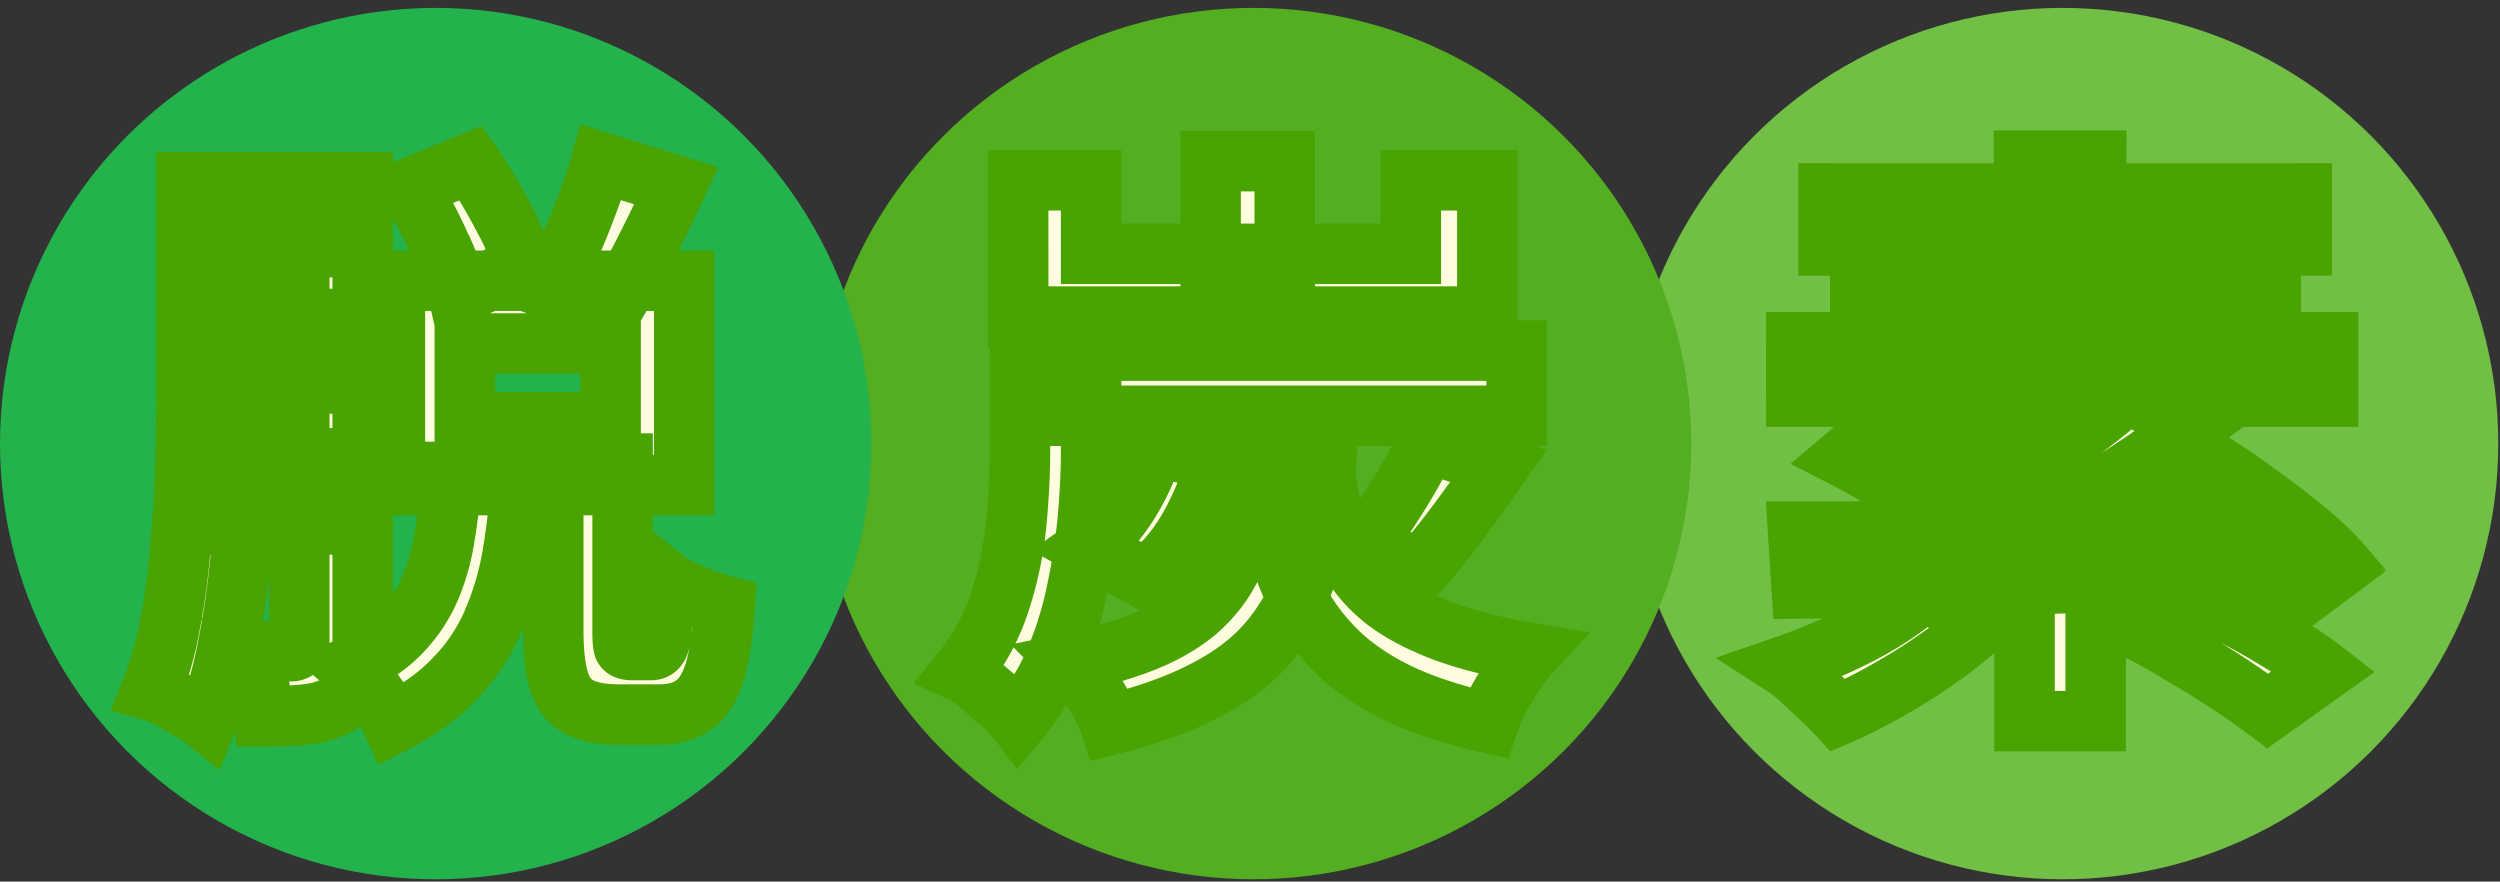
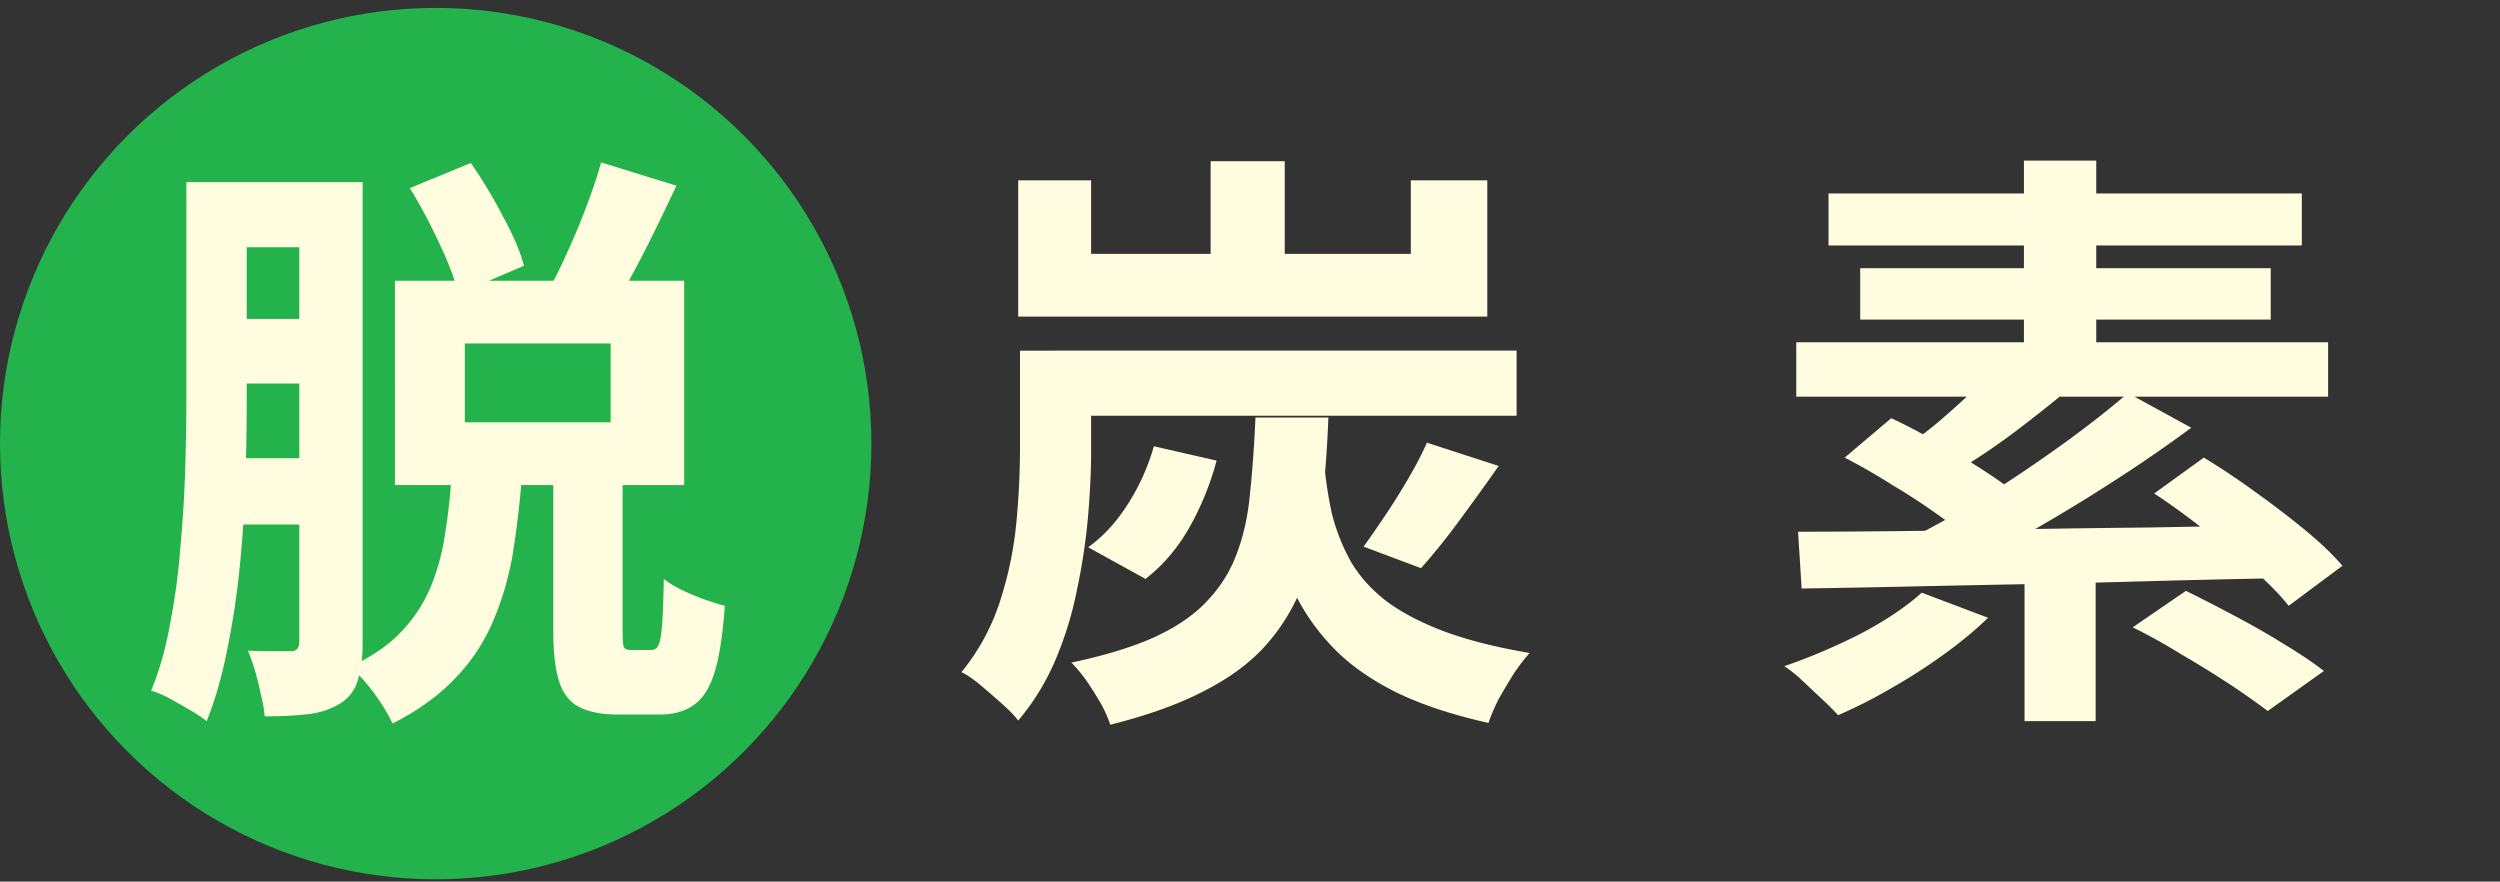
<svg xmlns="http://www.w3.org/2000/svg" width="190" height="67" fill="none">
  <rect width="100%" height="100%" fill="#333333" stroke="none" />
-   <circle cx="156.757" cy="33.713" r="33.113" fill="#71BF44" />
-   <ellipse cx="95.261" cy="33.713" fill="#54AE21" rx="33.276" ry="33.113" />
  <circle cx="33.113" cy="33.713" r="33.113" fill="#23B24B" />
  <mask id="a" width="174" height="50" x="7.439" y="8.855" fill="#000" maskUnits="userSpaceOnUse">
    <path fill="#fff" d="M7.439 8.855h174v50h-174z" />
    <path d="M16.57 13.841h9.22v4.95h-9.22zm-.317 10.4H24.7v4.905h-8.447zm-.046 10.582H24.7v5.042h-8.493zm-2.043-20.982h4.587v16.532q0 2.679-.091 5.904a97 97 0 0 1-.409 6.494q-.318 3.315-.954 6.45-.59 3.087-1.59 5.586a11 11 0 0 0-1.226-.818 74 74 0 0 0-1.59-.908 7.4 7.4 0 0 0-1.407-.59q.954-2.317 1.453-5.133.546-2.816.772-5.767.273-2.998.364-5.86.09-2.86.09-5.358zm8.583 0h4.814v35.016q0 1.726-.363 2.816a3 3 0 0 1-1.317 1.771q-.999.636-2.362.818-1.362.18-3.406.181a9 9 0 0 0-.272-1.59 24 24 0 0 0-.454-1.861 15 15 0 0 0-.546-1.544q1 .045 1.953.045h1.317q.636 0 .636-.727zm8.402.454 4.633-1.907a36 36 0 0 1 2.407 3.996q1.18 2.135 1.635 3.815l-4.996 2.135q-.363-1.59-1.453-3.86a39 39 0 0 0-2.226-4.179m14.534-1.953 5.722 1.771a166 166 0 0 1-2.543 5.223q-1.317 2.544-2.407 4.315l-4.724-1.68q.728-1.318 1.454-2.953a47 47 0 0 0 1.408-3.406q.68-1.77 1.09-3.27M34.329 35.868h5.359a71 71 0 0 1-.681 5.995 22.6 22.6 0 0 1-1.5 5.268 14.1 14.1 0 0 1-2.86 4.36q-1.863 1.999-4.815 3.497-.454-.999-1.408-2.316-.953-1.272-1.816-1.998 2.453-1.135 3.906-2.68a11.2 11.2 0 0 0 2.225-3.406 17 17 0 0 0 1.09-4.042q.363-2.226.5-4.678m7.72-.636h5.269v12.671q0 1.045.09 1.272.137.227.59.227h1.5q.363 0 .545-.363.181-.363.272-1.499.09-1.18.136-3.542.5.408 1.318.817.862.41 1.725.727a22 22 0 0 0 1.59.5q-.228 3.27-.772 5.04-.545 1.772-1.59 2.499-.999.726-2.634.726h-3.042q-2.044 0-3.135-.636-1.044-.59-1.453-1.998-.409-1.362-.409-3.77zm-6.721-9.128v5.994h11.081v-5.994zm-5.314-4.77h21.982v15.533H30.014zm57.679 12.581 4.769 1.09a21.8 21.8 0 0 1-2.044 5.041q-1.363 2.407-3.36 3.952l-4.36-2.407q1.725-1.227 3.042-3.316a16.5 16.5 0 0 0 1.953-4.36m20.755-.272 5.45 1.77a211 211 0 0 1-3.043 4.225q-1.544 2.088-2.861 3.542l-4.36-1.635q.817-1.136 1.726-2.498a52 52 0 0 0 1.726-2.77q.818-1.408 1.362-2.634m-28.34-6.995h35.153v4.95H80.108zm15.306 5.087h5.541q-.137 3.77-.545 6.903-.41 3.09-1.363 5.678a15 15 0 0 1-2.725 4.587q-1.77 2.043-4.678 3.542-2.907 1.544-7.266 2.634-.228-.727-.727-1.635a27 27 0 0 0-1.09-1.726q-.59-.818-1.136-1.362 3.861-.817 6.359-1.953 2.543-1.18 3.996-2.77 1.5-1.59 2.226-3.588.773-2.045.999-4.587.273-2.59.409-5.723m5.223 3.497q.182 1.953.59 3.815a15 15 0 0 0 1.363 3.497q.908 1.636 2.588 2.998 1.681 1.317 4.36 2.361 2.726 1.045 6.722 1.726-.59.636-1.226 1.59a64 64 0 0 0-1.136 1.907q-.5 1-.772 1.817-4.269-.954-7.176-2.407-2.86-1.454-4.677-3.36-1.817-1.909-2.862-4.088a20 20 0 0 1-1.544-4.587 86 86 0 0 1-.863-4.86zM77.52 26.65h5.404v7.63q0 2.225-.227 4.904a46 46 0 0 1-.817 5.496 27.2 27.2 0 0 1-1.635 5.404 18 18 0 0 1-2.862 4.678q-.408-.545-1.226-1.271a83 83 0 0 0-1.68-1.454q-.817-.681-1.408-.953a16.5 16.5 0 0 0 2.952-5.45 28 28 0 0 0 1.226-5.95 61 61 0 0 0 .273-5.495zm-.137-12.944h5.541v5.586h24.298v-5.586h5.813V24.06H77.383zm14.625-1.454h5.631v9.31h-5.631zm61.857 29.885h5.404v12.67h-5.404zm-1.681-14.76 4.905 2.315a115 115 0 0 1-4.269 3.361 54 54 0 0 1-3.996 2.68l-3.679-1.999a30 30 0 0 0 2.452-1.907 62 62 0 0 0 2.498-2.27 33 33 0 0 0 2.089-2.18m9.538 2.497 4.814 2.634a110 110 0 0 1-5.722 3.951 135 135 0 0 1-6.177 3.77 125 125 0 0 1-5.768 3.043l-3.497-2.453a71 71 0 0 0 5.722-3.224 120 120 0 0 0 5.768-3.906q2.816-2.044 4.86-3.815m-21.528 4.905 3.543-2.997a39 39 0 0 1 3.588 1.907 59 59 0 0 1 3.679 2.225q1.725 1.136 2.861 2.09l-3.77 3.36q-1.044-.998-2.725-2.18a48 48 0 0 0-3.542-2.316 46 46 0 0 0-3.634-2.089m23.526 2.725 3.77-2.725a52 52 0 0 1 3.815 2.543 70 70 0 0 1 3.815 2.907q1.772 1.453 2.906 2.77l-4.087 3.043q-.999-1.27-2.725-2.77-1.68-1.499-3.679-2.998a54 54 0 0 0-3.815-2.77m-1.635 10.173 4.042-2.77q1.681.818 3.634 1.862a57 57 0 0 1 3.815 2.18q1.816 1.09 3.043 2.044l-4.27 3.043a59 59 0 0 0-2.906-2.044 79 79 0 0 0-3.679-2.27 42 42 0 0 0-3.679-2.045m-25.433-7.266q3.406 0 7.63-.046 4.27-.045 9.038-.136 4.769-.09 9.764-.136 5.042-.09 9.901-.182l-.227 4.042q-4.905.09-9.81.227t-9.583.227-8.901.182q-4.179.09-7.539.136zm9.401 4.632 5.041 1.908q-1.452 1.407-3.406 2.816a44 44 0 0 1-4.042 2.588 37 37 0 0 1-3.951 1.999 24 24 0 0 0-1.226-1.227q-.727-.68-1.499-1.408a10 10 0 0 0-1.363-1.09 45 45 0 0 0 5.768-2.452q2.862-1.5 4.678-3.134m7.766-32.836h5.496v16.305h-5.496zm-14.851 2.498h35.97v3.951h-35.97zm2.407 5.677h31.201v3.906h-31.201zm-4.859 5.632h40.42v4.132h-40.42z" />
  </mask>
  <path fill="#FFFCE0" d="M16.57 13.841h9.22v4.95h-9.22zm-.317 10.4H24.7v4.905h-8.447zm-.046 10.582H24.7v5.042h-8.493zm-2.043-20.982h4.587v16.532q0 2.679-.091 5.904a97 97 0 0 1-.409 6.494q-.318 3.315-.954 6.45-.59 3.087-1.59 5.586a11 11 0 0 0-1.226-.818 74 74 0 0 0-1.59-.908 7.4 7.4 0 0 0-1.407-.59q.954-2.317 1.453-5.133.546-2.816.772-5.767.273-2.998.364-5.86.09-2.86.09-5.358zm8.583 0h4.814v35.016q0 1.726-.363 2.816a3 3 0 0 1-1.317 1.771q-.999.636-2.362.818-1.362.18-3.406.181a9 9 0 0 0-.272-1.59 24 24 0 0 0-.454-1.861 15 15 0 0 0-.546-1.544q1 .045 1.953.045h1.317q.636 0 .636-.727zm8.402.454 4.633-1.907a36 36 0 0 1 2.407 3.996q1.18 2.135 1.635 3.815l-4.996 2.135q-.363-1.59-1.453-3.86a39 39 0 0 0-2.226-4.179m14.534-1.953 5.722 1.771a166 166 0 0 1-2.543 5.223q-1.317 2.544-2.407 4.315l-4.724-1.68q.728-1.318 1.454-2.953a47 47 0 0 0 1.408-3.406q.68-1.77 1.09-3.27M34.329 35.868h5.359a71 71 0 0 1-.681 5.995 22.6 22.6 0 0 1-1.5 5.268 14.1 14.1 0 0 1-2.86 4.36q-1.863 1.999-4.815 3.497-.454-.999-1.408-2.316-.953-1.272-1.816-1.998 2.453-1.135 3.906-2.68a11.2 11.2 0 0 0 2.225-3.406 17 17 0 0 0 1.09-4.042q.363-2.226.5-4.678m7.72-.636h5.269v12.671q0 1.045.09 1.272.137.227.59.227h1.5q.363 0 .545-.363.181-.363.272-1.499.09-1.18.136-3.542.5.408 1.318.817.862.41 1.725.727a22 22 0 0 0 1.59.5q-.228 3.27-.772 5.04-.545 1.772-1.59 2.499-.999.726-2.634.726h-3.042q-2.044 0-3.135-.636-1.044-.59-1.453-1.998-.409-1.362-.409-3.77zm-6.721-9.128v5.994h11.081v-5.994zm-5.314-4.77h21.982v15.533H30.014zm57.679 12.581 4.769 1.09a21.8 21.8 0 0 1-2.044 5.041q-1.363 2.407-3.36 3.952l-4.36-2.407q1.725-1.227 3.042-3.316a16.5 16.5 0 0 0 1.953-4.36m20.755-.272 5.45 1.77a211 211 0 0 1-3.043 4.225q-1.544 2.088-2.861 3.542l-4.36-1.635q.817-1.136 1.726-2.498a52 52 0 0 0 1.726-2.77q.818-1.408 1.362-2.634m-28.34-6.995h35.153v4.95H80.108zm15.306 5.087h5.541q-.137 3.77-.545 6.903-.41 3.09-1.363 5.678a15 15 0 0 1-2.725 4.587q-1.77 2.043-4.678 3.542-2.907 1.544-7.266 2.634-.228-.727-.727-1.635a27 27 0 0 0-1.09-1.726q-.59-.818-1.136-1.362 3.861-.817 6.359-1.953 2.543-1.18 3.996-2.77 1.5-1.59 2.226-3.588.773-2.045.999-4.587.273-2.59.409-5.723m5.223 3.497q.182 1.953.59 3.815a15 15 0 0 0 1.363 3.497q.908 1.636 2.588 2.998 1.681 1.317 4.36 2.361 2.726 1.045 6.722 1.726-.59.636-1.226 1.59a64 64 0 0 0-1.136 1.907q-.5 1-.772 1.817-4.269-.954-7.176-2.407-2.86-1.454-4.677-3.36-1.817-1.909-2.862-4.088a20 20 0 0 1-1.544-4.587 86 86 0 0 1-.863-4.86zM77.52 26.65h5.404v7.63q0 2.225-.227 4.904a46 46 0 0 1-.817 5.496 27.2 27.2 0 0 1-1.635 5.404 18 18 0 0 1-2.862 4.678q-.408-.545-1.226-1.271a83 83 0 0 0-1.68-1.454q-.817-.681-1.408-.953a16.5 16.5 0 0 0 2.952-5.45 28 28 0 0 0 1.226-5.95 61 61 0 0 0 .273-5.495zm-.137-12.944h5.541v5.586h24.298v-5.586h5.813V24.06H77.383zm14.625-1.454h5.631v9.31h-5.631zm61.857 29.885h5.404v12.67h-5.404zm-1.681-14.76 4.905 2.315a115 115 0 0 1-4.269 3.361 54 54 0 0 1-3.996 2.68l-3.679-1.999a30 30 0 0 0 2.452-1.907 62 62 0 0 0 2.498-2.27 33 33 0 0 0 2.089-2.18m9.538 2.497 4.814 2.634a110 110 0 0 1-5.722 3.951 135 135 0 0 1-6.177 3.77 125 125 0 0 1-5.768 3.043l-3.497-2.453a71 71 0 0 0 5.722-3.224 120 120 0 0 0 5.768-3.906q2.816-2.044 4.86-3.815m-21.528 4.905 3.543-2.997a39 39 0 0 1 3.588 1.907 59 59 0 0 1 3.679 2.225q1.725 1.136 2.861 2.09l-3.77 3.36q-1.044-.998-2.725-2.18a48 48 0 0 0-3.542-2.316 46 46 0 0 0-3.634-2.089m23.526 2.725 3.77-2.725a52 52 0 0 1 3.815 2.543 70 70 0 0 1 3.815 2.907q1.772 1.453 2.906 2.77l-4.087 3.043q-.999-1.27-2.725-2.77-1.68-1.499-3.679-2.998a54 54 0 0 0-3.815-2.77m-1.635 10.173 4.042-2.77q1.681.818 3.634 1.862a57 57 0 0 1 3.815 2.18q1.816 1.09 3.043 2.044l-4.27 3.043a59 59 0 0 0-2.906-2.044 79 79 0 0 0-3.679-2.27 42 42 0 0 0-3.679-2.045m-25.433-7.266q3.406 0 7.63-.046 4.27-.045 9.038-.136 4.769-.09 9.764-.136 5.042-.09 9.901-.182l-.227 4.042q-4.905.09-9.81.227t-9.583.227-8.901.182q-4.179.09-7.539.136zm9.401 4.632 5.041 1.908q-1.452 1.407-3.406 2.816a44 44 0 0 1-4.042 2.588 37 37 0 0 1-3.951 1.999 24 24 0 0 0-1.226-1.227q-.727-.68-1.499-1.408a10 10 0 0 0-1.363-1.09 45 45 0 0 0 5.768-2.452q2.862-1.5 4.678-3.134m7.766-32.836h5.496v16.305h-5.496zm-14.851 2.498h35.97v3.951h-35.97zm2.407 5.677h31.201v3.906h-31.201zm-4.859 5.632h40.42v4.132h-40.42z" />
-   <path fill="#49A300" d="M16.57 13.841v-2.297h-2.296v2.297zm9.22 0h2.297v-2.297H25.79zm0 4.95v2.297h2.297v-2.297zm-9.22 0h-2.296v2.297h2.297zm-.317 5.45v-2.296h-2.297v2.296zm8.447 0h2.297v-2.296H24.7zm0 4.905v2.297h2.297v-2.297zm-8.447 0h-2.297v2.297h2.297zm-.046 5.677v-2.296h-2.296v2.296zm8.493 0h2.297v-2.296H24.7zm0 5.042v2.296h2.297v-2.296zm-8.493 0h-2.296v2.296h2.296zM14.164 13.84v-2.297h-2.297v2.297zm4.587 0h2.296v-2.297h-2.296zm-.091 22.436 2.296.065zm-.409 6.494 2.286.22zm-.954 6.45-2.25-.457-.003.012-.003.013zm-1.59 5.586L14.274 56.6l2.418 1.934 1.15-2.874zm-1.226-.818-1.164 1.98zm-1.59-.908 1.116-2.008-.02-.011-.02-.011zm-1.407-.59-2.124-.875-.978 2.377 2.471.706zm1.453-5.133-2.255-.436-.003.018-.003.017zm.772-5.767-2.287-.208-.001.015-.002.016zm.364-5.86 2.295.074zm8.674-21.89v-2.297h-2.296v2.297zm4.814 0h2.297v-2.297h-2.297zm-.363 37.832-2.179-.726-.017.053-.016.054zm-1.317 1.771-1.233-1.937zm-5.768 1-2.292.152.143 2.144h2.15zm-.272-1.59-2.253.45.011.054.013.053zm-.454-1.862 2.208-.631-.004-.015-.005-.014zm-.546-1.544.105-2.295-3.658-.166 1.442 3.365zM31.15 14.295l-.874-2.124-2.503 1.031 1.425 2.302zm4.633-1.907 1.882-1.318-1.056-1.507-1.7.7zm2.407 3.996-2.037 1.061.013.026.014.025zm1.635 3.815.902 2.112 1.836-.784-.52-1.927zm-4.996 2.135-2.239.512.613 2.68 2.529-1.08zm-1.453-3.86-2.087.96.008.016.008.017zm12.308-6.132.679-2.194-2.27-.702-.625 2.292zm5.722 1.771 2.082.97 1.11-2.386-2.513-.778zm-2.543 5.223 2.04 1.057.003-.008.004-.007zm-2.407 4.315-.77 2.164 1.752.623.974-1.583zm-4.724-1.68-2.01-1.11-1.307 2.367 2.548.906zm1.454-2.953-2.087-.958-.006.013-.006.013zm1.408-3.406-2.144-.824-.006.015-.005.015zM34.329 35.868v-2.297h-2.173l-.12 2.17zm5.359 0 2.29.166.179-2.463h-2.47zm-.681 5.995 2.267.366v-.006zm-1.5 5.268-2.112-.9-.005.01-.004.01zm-2.86 4.36-1.663-1.585-.009.01-.009.01zm-4.815 3.497-2.09.95.992 2.184 2.138-1.086zm-1.408-2.316 1.86-1.347-.01-.016-.012-.015zm-1.816-1.998-.965-2.084-3.276 1.516 2.761 2.325zm3.906-2.68 1.672 1.574zm2.225-3.406-2.122-.88zm1.09-4.042-2.267-.37-.003.02-.003.019zm8.22-5.314v-2.297h-2.297v2.297zm5.269 0h2.297v-2.297h-2.297zm.09 13.943-2.132.853.068.17.095.159zm2.635-.136-2.055-1.027zm.272-1.499 2.29.183v-.007zm.136-3.542 1.455-1.778-3.66-2.995-.091 4.728zm1.318.817L50.74 46.87l.022.011.022.01zm1.725.727-.794 2.155.018.006.018.007zm1.59.5 2.291.158.132-1.89-1.831-.488zm-.772 5.04-2.195-.675zm-1.59 2.499-1.311-1.886-.02.014-.02.014zm-8.81.09 1.157-1.984-.014-.008-.013-.007zm-1.454-1.998 2.206-.64-.003-.01-.003-.01zm-7.13-25.57v-2.296H33.03v2.297zm0 5.995H33.03v2.297h2.297zm11.081 0v2.297h2.297v-2.297zm0-5.994h2.297v-2.297H46.41zm-16.395-4.77v-2.296h-2.297v2.297zm21.982 0h2.296v-2.296h-2.296zm0 15.533v2.297h2.296v-2.297zm-21.982 0h-2.297v2.297h2.297zM16.571 13.841v2.297h9.22v-4.594h-9.22zm9.22 0h-2.298v4.95h4.594v-4.95zm0 4.95v-2.296h-9.22v4.593h9.22zm-9.22 0h2.296v-4.95h-4.593v4.95zm-.318 5.45v2.297H24.7v-4.593h-8.447zm8.447 0h-2.297v4.905h4.594v-4.905zm0 4.905V26.85h-8.447v4.594H24.7zm-8.447 0h2.297v-4.905h-4.594v4.905zm-.046 5.677v2.297H24.7v-4.593h-8.493zm8.493 0h-2.297v5.042h4.594v-5.042zm0 5.042v-2.297h-8.493v4.593H24.7zm-8.493 0h2.297v-5.042h-4.593v5.042zM14.164 13.84v2.297h4.587v-4.594h-4.587zm4.587 0h-2.297v16.532h4.593V13.84zm0 16.532h-2.297q0 2.64-.09 5.84l2.296.064 2.296.064q.09-3.251.091-5.968zm-.091 5.904-2.296-.066a95 95 0 0 1-.4 6.341l2.287.22 2.286.219q.326-3.39.419-6.649zm-.409 6.494-2.286-.219a60 60 0 0 1-.919 6.212l2.251.456 2.251.457q.66-3.256.99-6.686zm-.954 6.45-2.256-.432c-.37 1.938-.862 3.656-1.466 5.165l2.133.853 2.132.853c.73-1.822 1.297-3.829 1.713-6.008zm-1.59 5.586 1.436-1.794a13 13 0 0 0-1.497-1.003l-1.165 1.98-1.164 1.979c.465.273.771.483.956.631zm-1.226-.818 1.165-1.98a77 77 0 0 0-1.639-.936l-1.115 2.008-1.115 2.008q.793.44 1.54.88zm-1.59-.908 1.076-2.03a9.7 9.7 0 0 0-1.852-.769l-.631 2.209-.631 2.208c.23.066.549.192.964.412zm-1.407-.59 2.124.874c.707-1.716 1.233-3.588 1.59-5.605l-2.26-.402-2.262-.4c-.308 1.736-.75 3.286-1.316 4.658zm1.453-5.133 2.255.437q.57-2.95.807-6.028l-2.29-.177-2.29-.176a49 49 0 0 1-.737 5.508zm.772-5.767 2.288.207q.279-3.06.371-5.993l-2.295-.073-2.296-.073a97 97 0 0 1-.355 5.724zm.364-5.86 2.295.074q.093-2.894.092-5.432h-4.593q0 2.456-.09 5.286zm.09-5.358h2.297V13.84h-4.593v16.532zm8.584-16.532v2.297h4.814v-4.594h-4.814zm4.814 0h-2.296v35.016h4.593V13.841zm0 35.016h-2.296c0 1.015-.11 1.683-.246 2.09l2.18.726 2.178.726c.35-1.047.481-2.255.481-3.542zm-.363 2.816-2.212-.62a.7.7 0 0 1-.338.454l1.233 1.937 1.233 1.938a5.28 5.28 0 0 0 2.296-3.09zm-1.317 1.771-1.233-1.937c-.343.218-.802.394-1.432.478l.303 2.277.304 2.276c1.186-.158 2.302-.526 3.291-1.156zm-2.362.818-.303-2.277c-.772.103-1.798.162-3.103.162v4.593c1.42 0 2.665-.062 3.71-.202zm-3.406.181 2.292-.152c-.042-.63-.163-1.301-.336-1.994l-2.228.557-2.229.557c.13.518.19.907.21 1.185zm-.272-1.59 2.252-.45q-.201-1.005-.498-2.042l-2.208.63-2.209.632q.248.87.41 1.681zm-.454-1.861 2.2-.66a17 17 0 0 0-.634-1.79l-2.111.906-2.112.904c.138.321.291.75.457 1.3zm-.546-1.544-.104 2.294q1.05.048 2.057.048v-4.594q-.899 0-1.848-.043zm1.953.045v2.297h1.318v-4.594h-1.318zm1.317 0v2.297c.652 0 1.536-.2 2.206-.966.619-.707.727-1.531.727-2.058h-4.593c0-.042.002-.502.409-.967a1.71 1.71 0 0 1 1.252-.603zm.636-.727h2.297V13.841h-4.593v34.925zm8.402-34.47.875 2.123 4.632-1.908-.874-2.123-.875-2.124-4.632 1.907zm4.633-1.908L33.9 13.705a34 34 0 0 1 2.252 3.74l2.037-1.06 2.037-1.062a38 38 0 0 0-2.562-4.253zm2.407 3.996-2.01 1.112c.73 1.32 1.188 2.416 1.428 3.303l2.217-.6 2.217-.599c-.366-1.354-.998-2.802-1.842-4.328zm1.635 3.815-.902-2.112-4.996 2.135.902 2.112.903 2.112 4.995-2.135zm-4.996 2.135 2.24-.512c-.296-1.29-.857-2.748-1.623-4.342l-2.07.994-2.07.993c.687 1.434 1.095 2.55 1.284 3.379zm-1.453-3.86 2.086-.96a41 41 0 0 0-2.359-4.428l-1.953 1.21-1.953 1.208a36 36 0 0 1 2.092 3.93zm12.308-6.132-.68 2.194 5.723 1.772.68-2.194.678-2.195-5.722-1.77zm5.722 1.771-2.082-.969a164 164 0 0 1-2.508 5.15l2.047 1.042 2.047 1.042q1.335-2.625 2.578-5.295zm-2.543 5.223-2.04-1.056c-.86 1.663-1.635 3.049-2.323 4.167l1.956 1.204 1.956 1.204c.765-1.243 1.595-2.734 2.49-4.462zm-2.407 4.315.77-2.164-4.724-1.68-.77 2.164-.77 2.163 4.724 1.68zm-4.724-1.68 2.011 1.11a41 41 0 0 0 1.542-3.13l-2.1-.933-2.098-.932a36 36 0 0 1-1.366 2.775zm1.454-2.953 2.087.96a50 50 0 0 0 1.476-3.572l-2.155-.794-2.156-.794a45 45 0 0 1-1.34 3.242zm1.408-3.406 2.143.825a37 37 0 0 0 1.163-3.49l-2.216-.605-2.216-.604q-.371 1.364-1.018 3.05zM34.329 35.868v2.297h5.359V33.57h-5.36zm5.359 0-2.291-.166a69 69 0 0 1-.659 5.8l2.269.361 2.268.36q.47-2.965.703-6.189zm-.681 5.995-2.268-.366a20.3 20.3 0 0 1-1.344 4.734l2.113.9 2.113.9a24.9 24.9 0 0 0 1.653-5.802zm-1.5 5.268-2.12-.88a11.8 11.8 0 0 1-2.403 3.655l1.663 1.585 1.662 1.585c1.43-1.499 2.542-3.19 3.32-5.064zm-2.86 4.36-1.68-1.565c-1.024 1.098-2.397 2.112-4.174 3.014l1.04 2.048 1.04 2.048c2.158-1.096 3.994-2.413 5.454-3.979zm-4.815 3.497 2.091-.95c-.388-.855-.951-1.764-1.638-2.713l-1.86 1.347-1.86 1.347c.584.807.96 1.443 1.176 1.92zm-1.408-2.316 1.838-1.378c-.702-.935-1.424-1.745-2.175-2.377l-1.48 1.757-1.479 1.757c.4.337.889.859 1.459 1.62zm-1.816-1.998.965 2.084c1.83-.848 3.396-1.897 4.613-3.19l-1.672-1.574-1.673-1.574c-.72.766-1.76 1.503-3.198 2.17zm3.906-2.68 1.672 1.574a13.5 13.5 0 0 0 2.675-4.1l-2.122-.88-2.122-.88a8.9 8.9 0 0 1-1.776 2.712zm2.225-3.406 2.122.88a19.2 19.2 0 0 0 1.24-4.59l-2.272-.332-2.273-.331a14.6 14.6 0 0 1-.939 3.493zm1.09-4.042 2.267.37q.383-2.356.526-4.92l-2.293-.128-2.294-.127a42 42 0 0 1-.473 4.435zm8.22-5.314v2.297h5.269v-4.594h-5.269zm5.269 0H45.02v12.671h4.594v-12.67zm0 12.671H45.02c0 .373.008.715.028 1.004.014.187.047.67.227 1.121l2.132-.853 2.133-.853a2 2 0 0 1 .097.33c.002.015-.002-.005-.007-.072-.01-.134-.017-.353-.017-.677zm.09 1.272-1.969 1.182c.738 1.23 2.037 1.342 2.56 1.342v-4.594c.018 0 .197 0 .45.097.283.109.662.347.929.791zm.59.227V51.7h.409v-4.594h-.408zm.41 0V51.7h.636v-4.594h-.636zm.636 0V51.7h.453v-4.594h-.454zm.454 0V51.7c.523 0 1.083-.137 1.592-.477.494-.33.81-.762 1.007-1.156l-2.054-1.027-2.055-1.027c.076-.152.24-.403.553-.612a1.74 1.74 0 0 1 .957-.295zm.545-.363 2.054 1.027c.209-.418.308-.861.364-1.173.064-.352.11-.748.144-1.17l-2.29-.183-2.29-.183a8 8 0 0 1-.1.794q-.005.029-.006.027l.014-.04c.009-.024.026-.069.055-.126zm.272-1.499 2.29.176c.066-.855.112-2.09.143-3.674l-2.297-.044-2.296-.045c-.03 1.565-.075 2.692-.13 3.41zm.136-3.542-1.454 1.777c.507.415 1.105.775 1.744 1.094l1.028-2.054 1.027-2.054c-.45-.225-.73-.41-.89-.541zm1.318.817-.984 2.076q.952.451 1.915.806l.794-2.155.794-2.156a19 19 0 0 1-1.536-.647zm1.725.727-.758 2.168c.642.224 1.23.41 1.756.55l.592-2.219.592-2.219a20 20 0 0 1-1.423-.448zm1.59.5-2.291-.16c-.147 2.117-.39 3.593-.676 4.525l2.195.676 2.195.675c.44-1.43.712-3.314.868-5.558zm-.772 5.04-2.195-.675c-.28.907-.586 1.204-.706 1.288l1.311 1.886 1.312 1.885c1.272-.885 2.025-2.253 2.473-3.708zm-1.59 2.499-1.35-1.858c-.165.12-.524.287-1.284.287v4.594c1.42 0 2.817-.316 3.985-1.166zm-2.634.726V52.01h-.681v4.594h.681zm-.681 0V52.01h-.863v4.594h.863zm-.863 0V52.01h-.818v4.594h.818zm-.818 0V52.01h-.68v4.594h.68zm-.68 0V52.01c-1.183 0-1.756-.194-1.977-.323l-1.158 1.984-1.157 1.984c1.232.719 2.748.949 4.291.949zm-3.135-.636 1.13-2c-.062-.035-.233-.14-.377-.638l-2.206.64-2.206.64c.4 1.38 1.2 2.606 2.53 3.358zm-1.453-1.998 2.2-.66c-.179-.597-.312-1.597-.312-3.11h-4.594c0 1.697.14 3.21.506 4.43zm-.409-3.77h2.297v-12.67h-4.594v12.67zm-6.721-21.8H33.03v5.995h4.593v-5.994zm0 5.995v2.297h11.081v-4.593H35.328zm11.081 0h2.297v-5.994h-4.594v5.994zm0-5.994v-2.297H35.328V28.4h11.081zm-16.395-4.77v2.297h21.982v-4.593H30.014zm21.982 0h-2.297v15.533h4.593V21.335zm0 15.533V34.57H30.014v4.594h21.982zm-21.982 0h2.297V21.335h-4.594v15.532zm57.679-2.952.512-2.239-2.134-.488-.59 2.108zm4.769 1.09 2.22.585.605-2.295-2.314-.529zm-2.044 5.041 1.999 1.132.004-.008.005-.008zm-3.36 3.952-1.11 2.01 1.32.73 1.194-.923zm-4.36-2.407-1.331-1.873-2.98 2.117 3.2 1.766zm3.042-3.316-1.943-1.225zm22.708-4.632.71-2.185-1.968-.64-.841 1.892zm5.45 1.77 1.88 1.32 1.786-2.543-2.956-.96zm-3.043 4.225-1.847-1.366zm-2.861 3.542-.806 2.15 1.46.548 1.048-1.156zm-4.36-1.635-1.864-1.342-1.755 2.438 2.813 1.055zm1.726-2.498-1.911-1.274zm1.726-2.77-1.986-1.154zm-26.978-9.629v-2.296h-2.296v2.296zm35.153 0h2.297v-2.296h-2.297zm0 4.95v2.298h2.297v-2.297zm-35.153 0h-2.296v2.298h2.296zm15.306.137v-2.297h-2.2l-.095 2.197zm5.541 0 2.295.083.086-2.38h-2.381zm-.545 6.903 2.277.302v-.005zm-1.363 5.678 2.151.806.004-.013zm-2.725 4.587-1.736-1.505zm-4.678 3.542-1.052-2.041-.013.006-.012.007zm-7.266 2.634-2.193.685.647 2.07 2.103-.527zm-.727-1.635 2.012-1.107-.012-.022-.012-.022zm-1.09-1.726 1.895-1.297-.016-.024-.017-.023zm-1.136-1.362-.475-2.247-4.142.877L79.8 51.98zm6.359-1.953.95 2.09.009-.003.008-.004zm3.996-2.77-1.67-1.576-.013.013-.012.013zm2.226-3.588-2.149-.812-.005.013-.005.014zm.999-4.587-2.284-.24-.002.017-.002.018zm5.632-2.226 2.287-.213-.212-2.276-2.277.201zm.59 3.815-2.243.493.007.032.008.032zm1.363 3.497-2.021 1.092.006.012.007.012zm2.588 2.998-1.446 1.784.015.012.014.011zm4.36 2.361-.834 2.14.012.005zm6.722 1.726 1.683 1.563 2.891-3.113-4.188-.714zm-1.226 1.59-1.911-1.274-.022.032-.02.033zm-1.136 1.907-1.994-1.14-.032.056-.028.057zm-.772 1.817-.501 2.242 2.024.452.656-1.968zm-7.176-2.407-1.04 2.048.007.003.006.003zm-4.677-3.36 1.663-1.585zm-2.862-4.088-2.071.992zM96.867 40.5l2.249-.467zm-.863-4.86-.202-2.288-2.427.214.357 2.41zM77.52 26.649v-2.297h-2.297v2.296zm5.404 0h2.297v-2.297h-2.297zm-.227 12.534-2.288-.194zm-.817 5.496-2.248-.471-.004.017-.003.017zm-1.635 5.404-2.117-.89zm-2.862 4.678-1.837 1.378 1.727 2.304 1.862-2.196zm-1.226-1.271-1.526 1.716zm-1.68-1.454 1.48-1.757-.01-.007zm-1.408-.953-1.78-1.451-1.871 2.295 2.688 1.241zm2.952-5.45 2.189.696zm1.226-5.95 2.287.211v-.003zm.136-25.978v-2.297h-2.296v2.297zm5.541 0h2.297v-2.297h-2.297zm0 5.586h-2.297v2.297h2.297zm24.298 0v2.297h2.297V19.29zm0-5.586v-2.297h-2.297v2.297zm5.813 0h2.297v-2.297h-2.297zm0 10.355v2.297h2.297V24.06zm-35.652 0h-2.296v2.297h2.296zM92.008 12.25V9.955H89.71v2.296zm5.631 0h2.297V9.955h-2.297zm0 9.31v2.298h2.297v-2.297zm-5.631 0H89.71v2.298h2.297zm-4.315 12.354-.512 2.24 4.769 1.09.512-2.24.511-2.239-4.768-1.09zm4.769 1.09-2.222-.584a19.5 19.5 0 0 1-1.83 4.51l2.008 1.115 2.008 1.116a24 24 0 0 0 2.257-5.572zm-2.044 5.041-1.999-1.131c-.772 1.364-1.698 2.44-2.766 3.265l1.404 1.818 1.404 1.817c1.597-1.233 2.911-2.792 3.956-4.637zm-3.36 3.952 1.11-2.011-4.36-2.407-1.11 2.01-1.11 2.011 4.36 2.407zm-4.36-2.407 1.33 1.872c1.432-1.018 2.643-2.358 3.655-3.963l-1.943-1.225-1.943-1.225c-.744 1.18-1.561 2.05-2.43 2.668zm3.042-3.316 1.943 1.225a18.8 18.8 0 0 0 2.222-4.966l-2.212-.619-2.212-.62a14.2 14.2 0 0 1-1.684 3.755zm22.708-4.632-.71 2.184 5.45 1.771.71-2.184.71-2.184-5.45-1.772zm5.45 1.77-1.879-1.319a211 211 0 0 1-3.011 4.178l1.847 1.366 1.847 1.365a215 215 0 0 0 3.076-4.27zm-3.043 4.225-1.847-1.366c-.997 1.35-1.902 2.468-2.716 3.366l1.702 1.542 1.702 1.542c.943-1.04 1.945-2.283 3.006-3.72zm-2.861 3.542.807-2.15-4.36-1.636-.807 2.151-.806 2.15 4.36 1.636zm-4.36-1.635 1.864 1.342a86 86 0 0 0 1.773-2.566l-1.911-1.274-1.911-1.274a82 82 0 0 1-1.679 2.43zm1.726-2.498 1.911 1.274a55 55 0 0 0 1.801-2.89l-1.986-1.154-1.986-1.154a51 51 0 0 1-1.651 2.65zm1.726-2.77 1.986 1.153a30 30 0 0 0 1.475-2.855l-2.099-.932-2.099-.933a25 25 0 0 1-1.249 2.413zm-26.978-9.629v2.297h35.153v-4.593H80.108zm35.153 0h-2.297v4.95h4.594v-4.95zm0 4.95v-2.296H80.108v4.594h35.153zm-35.153 0h2.297v-4.95h-4.593v4.95zm15.306.137v2.297h5.541v-4.594h-5.541zm5.541 0-2.296-.083q-.133 3.681-.527 6.69l2.278.296 2.277.297q.424-3.26.563-7.117zm-.545 6.903-2.277-.3c-.253 1.911-.67 3.636-1.241 5.184l2.155.794 2.155.793c.702-1.903 1.193-3.963 1.485-6.17zm-1.363 5.678-2.15-.807a12.7 12.7 0 0 1-2.31 3.89l1.735 1.504 1.736 1.504a17.3 17.3 0 0 0 3.14-5.285zm-2.725 4.587-1.736-1.505c-.954 1.101-2.263 2.113-3.994 3.006l1.052 2.041 1.053 2.041c2.144-1.105 3.953-2.455 5.36-4.08zm-4.678 3.542-1.077-2.028c-1.726.916-3.96 1.737-6.746 2.434l.557 2.228.557 2.228c3.026-.756 5.637-1.691 7.787-2.834zm-7.266 2.634 2.192-.685c-.21-.672-.524-1.361-.907-2.057l-2.012 1.107-2.013 1.107c.284.516.455.917.547 1.213zm-.727-1.635 1.988-1.15a29 29 0 0 0-1.182-1.873l-1.896 1.297-1.896 1.297q.544.795.998 1.58zm-1.09-1.726 1.862-1.344a13.5 13.5 0 0 0-1.373-1.642l-1.624 1.624L79.8 51.98c.255.255.555.609.898 1.083zm-1.136-1.362.476 2.247c2.673-.566 4.966-1.26 6.833-2.11l-.95-2.09-.95-2.091c-1.464.665-3.41 1.273-5.884 1.797zm6.359-1.953.967 2.083c1.892-.878 3.499-1.963 4.725-3.304l-1.695-1.55-1.696-1.55c-.712.78-1.77 1.542-3.268 2.238zm3.996-2.77 1.672 1.575a12.6 12.6 0 0 0 2.712-4.378l-2.158-.785-2.159-.785a8 8 0 0 1-1.738 2.797zm2.226-3.588 2.148.811c.6-1.587.972-3.325 1.139-5.194l-2.288-.204-2.288-.205c-.135 1.522-.43 2.842-.86 3.98zm.999-4.587 2.284.24q.281-2.671.42-5.863l-2.295-.1-2.295-.1a92 92 0 0 1-.398 5.582zm5.632-2.226-2.287.213q.194 2.09.634 4.095l2.243-.493 2.244-.492a29 29 0 0 1-.547-3.536zm.59 3.815-2.228.557q.526 2.103 1.57 4.032l2.021-1.092 2.02-1.092a12.7 12.7 0 0 1-1.155-2.962zm1.363 3.497-2.008 1.116c.769 1.383 1.837 2.601 3.15 3.666l1.446-1.784 1.447-1.784c-.928-.752-1.585-1.533-2.028-2.33zm2.588 2.998-1.417 1.807c1.347 1.056 3.015 1.943 4.943 2.694l.834-2.14.835-2.14c-1.645-.64-2.884-1.328-3.778-2.029zm4.36 2.361-.822 2.145c2.001.767 4.398 1.375 7.158 1.845l.386-2.264.386-2.264c-2.568-.438-4.653-.98-6.286-1.606zm6.722 1.726-1.683-1.563a15 15 0 0 0-1.454 1.879l1.911 1.274 1.911 1.274c.376-.564.71-.99.998-1.3zm-1.226 1.59-1.953-1.21q-.612.989-1.177 1.978l1.994 1.14 1.995 1.139a59 59 0 0 1 1.094-1.838zm-1.136 1.907-2.054-1.027a16.5 16.5 0 0 0-.897 2.118l2.179.726 2.179.726c.139-.417.35-.92.648-1.515zm-.772 1.817.501-2.242c-2.722-.608-4.925-1.357-6.649-2.22l-1.028 2.055-1.027 2.054c2.151 1.076 4.732 1.931 7.702 2.594zm-7.176-2.407 1.041-2.048c-1.724-.876-3.058-1.85-4.055-2.897l-1.663 1.584-1.664 1.584c1.426 1.497 3.21 2.763 5.301 3.825zm-4.677-3.36 1.663-1.585c-1.06-1.113-1.87-2.279-2.453-3.496l-2.072.993-2.071.992c.81 1.69 1.907 3.249 3.27 4.68zm-2.862-4.088 2.072-.993a17.7 17.7 0 0 1-1.367-4.061l-2.249.467-2.249.466a22.3 22.3 0 0 0 1.722 5.113zM96.867 40.5l2.249-.467a83 83 0 0 1-.84-4.73l-2.272.337-2.272.337q.373 2.517.886 4.99zm-.863-4.86.202 2.288 4.633-.409-.202-2.288-.202-2.288-4.633.409zM77.52 26.649v2.296h5.404v-4.593H77.52zm5.404 0h-2.297v7.63h4.594v-7.63zm0 7.63h-2.297q.001 2.11-.218 4.71l2.288.194 2.289.194q.234-2.758.235-5.099zm-.227 4.904-2.288-.194a43 43 0 0 1-.777 5.219l2.248.47 2.248.472q.617-2.943.858-5.773zm-.817 5.496-2.255-.437a25 25 0 0 1-1.497 4.95l2.117.891 2.117.892q1.184-2.814 1.773-5.86zm-1.635 5.404-2.117-.89a15.7 15.7 0 0 1-2.496 4.083l1.751 1.485 1.752 1.486a20.3 20.3 0 0 0 3.227-5.272zm-2.862 4.678 1.838-1.378c-.403-.537-.938-1.077-1.538-1.61l-1.526 1.717-1.526 1.716c.49.436.773.744.915.933zm-1.226-1.271 1.526-1.717a86 86 0 0 0-1.727-1.494l-1.48 1.757-1.479 1.757q.84.708 1.634 1.413zm-1.68-1.454 1.47-1.764c-.615-.512-1.26-.973-1.916-1.275l-.962 2.086-.963 2.085c.133.061.425.237.9.633zm-1.408-.953 1.78 1.45a18.8 18.8 0 0 0 3.36-6.204l-2.188-.696-2.189-.697a14.2 14.2 0 0 1-2.544 4.696zm2.952-5.45 2.189.696a30.4 30.4 0 0 0 1.324-6.435l-2.287-.211-2.287-.211a25.8 25.8 0 0 1-1.128 5.464zm1.226-5.95 2.288.208q.28-3.082.282-5.703h-4.594a59 59 0 0 1-.263 5.287zm.273-5.495h2.297v-7.54h-4.594v7.54zm-.137-20.483v2.297h5.541v-4.594h-5.54zm5.541 0h-2.297v5.586h4.594v-5.586zm0 5.586v2.297h24.298v-4.594H82.924zm24.298 0h2.297v-5.586h-4.594v5.586zm0-5.586v2.297h5.813v-4.594h-5.813zm5.813 0h-2.296V24.06h4.593V13.705zm0 10.355v-2.297H77.383v4.594h35.652zm-35.652 0h2.297V13.705h-4.593V24.06zM92.008 12.25v2.297h5.631V9.955h-5.631zm5.631 0h-2.297v9.31h4.594v-9.31zm0 9.31v-2.296h-5.631v4.594h5.631zm-5.631 0h2.296v-9.31h-4.593v9.31zm61.857 20.575v-2.297h-2.297v2.297zm5.404 0h2.297v-2.297h-2.297zm0 12.67v2.297h2.297v-2.296zm-5.404 0h-2.297v2.297h2.297zm-1.681-27.43.981-2.078-1.578-.745-1.141 1.32zm4.905 2.315 1.463 1.771 2.788-2.303-3.27-1.544zm-4.269 3.361 1.354 1.856.012-.01.012-.008zm-3.996 2.68-1.097 2.018 1.153.626 1.125-.675zm-3.679-1.999-1.307-1.888-3.07 2.125 3.281 1.782zm2.452-1.907 1.495 1.744.005-.004zm2.498-2.27 1.592 1.655.001-.001zm11.627.317 1.102-2.015-1.4-.766-1.206 1.045zm4.814 2.634 1.368 1.845 2.883-2.137-3.148-1.723zm-5.722 3.951 1.247 1.929zm-6.177 3.77 1.12 2.005.012-.006.011-.007zm-5.768 3.043-1.319 1.88 1.113.78 1.219-.599zm-3.497-2.453-1.027-2.054-3.446 1.723 3.154 2.212zm5.722-3.224 1.212 1.95.011-.006.011-.006zm5.768-3.906 1.344 1.863.005-.004zm-16.668 1.09-1.483-1.753-2.63 2.225 3.065 1.572zm3.543-2.997.959-2.087-1.327-.61-1.116.943zm3.588 1.907-1.175 1.974.028.016.027.016zm3.679 2.225 1.262-1.918zm2.861 2.09 1.528 1.714 1.981-1.766-2.032-1.707zm-3.77 3.36-1.587 1.66 1.533 1.466 1.583-1.411zm-2.725-2.18-1.344 1.862.012.01.012.008zm-3.542-2.316-1.23 1.94.027.017.028.017zm19.892.636-1.345-1.861-2.697 1.95 2.779 1.83zm3.77-2.725 1.182-1.97-1.3-.78-1.228.889zm3.815 2.543-1.351 1.858.01.007.01.007zm3.815 2.907-1.457 1.776zm2.906 2.77 1.372 1.843 1.979-1.474-1.611-1.868zm-4.087 3.043-1.806 1.42 1.383 1.759 1.795-1.336zm-2.725-2.77-1.529 1.714.012.01.011.01zm-3.679-2.998-1.424 1.802.023.018.023.018zm-5.45 7.403-1.298-1.894-3.255 2.23 3.547 1.73zm4.042-2.77 1.005-2.065-1.201-.585-1.102.755zm3.634 1.862-1.084 2.025.01.005.01.005zm3.815 2.18-1.218 1.948.018.01.018.011zm3.043 2.044 1.333 1.87 2.511-1.79-2.434-1.893zm-4.27 3.043-1.389 1.828 1.346 1.023 1.377-.981zm-2.906-2.044 1.274-1.911-.012-.008zm-3.679-2.27-1.209 1.952.027.017.028.016zm-29.112-9.311v-2.297h-2.446l.154 2.441zm7.63-.046-.024-2.296h-.001zm9.038-.136.044 2.296zm9.764-.136.021 2.297h.021zm9.901-.182 2.293.129.139-2.472-2.475.047zm-.227 4.042.043 2.297 2.131-.04.119-2.128zm-9.81.227.064 2.296zm-18.484.409-.05-2.296zm-7.539.136-2.293.145.138 2.181 2.186-.03zm9.128.318.813-2.148-1.309-.495-1.04.936zm5.041 1.908 1.599 1.65 2.598-2.518-3.384-1.28zm-3.406 2.816 1.343 1.863zm-4.042 2.588-1.13-2-.009.006-.01.005zm-3.951 1.999-1.7 1.544 1.101 1.211 1.504-.644zm-1.226-1.227 1.574-1.672-.003-.003zm-1.499-1.408 1.574-1.672-.003-.003zm-1.363-1.09-.746-2.172-4.483 1.541 3.987 2.563zm5.768-2.452 1.04 2.048.013-.007.013-.006zm12.444-35.97V9.909h-2.296v2.297zm5.496 0h2.297V9.909h-2.297zm0 16.305v2.296h2.297v-2.296zm-5.496 0h-2.296v2.296h2.296zm-14.851-13.807v-2.297h-2.297v2.297zm35.97 0h2.297v-2.297h-2.297zm0 3.951v2.297h2.297v-2.297zm-35.97 0h-2.297v2.297h2.297zm2.407 1.726v-2.297h-2.296v2.297zm31.201 0h2.297v-2.297h-2.297zm0 3.906v2.297h2.297v-2.297zm-31.201 0h-2.296v2.297h2.296zm-4.859 1.726v-2.297h-2.297v2.297zm40.42 0h2.297v-2.297h-2.297zm0 4.132v2.297h2.297v-2.297zm-40.42 0h-2.297v2.297h2.297zm17.349 11.99v2.297h5.404V39.84h-5.404zm5.404 0h-2.296v12.672h4.593V42.135zm0 12.672V52.51h-5.404v4.593h5.404zm-5.404 0h2.297V42.135h-4.594v12.672zm-1.681-27.432-.98 2.077 4.905 2.316.98-2.077.981-2.076-4.905-2.317zm4.905 2.316-1.462-1.77a113 113 0 0 1-4.185 3.294l1.378 1.837 1.378 1.838a117 117 0 0 0 4.354-3.428zm-4.269 3.361-1.353-1.856a52 52 0 0 1-3.825 2.566l1.182 1.97 1.181 1.97a57 57 0 0 0 4.169-2.794zm-3.996 2.68 1.096-2.018-3.679-1.999-1.096 2.018-1.096 2.019 3.678 1.998zm-3.679-1.999 1.307 1.889a33 33 0 0 0 2.64-2.052l-1.495-1.744-1.494-1.744a28 28 0 0 1-2.265 1.763zm2.452-1.907 1.5 1.74a64 64 0 0 0 2.59-2.355l-1.592-1.656-1.592-1.655a60 60 0 0 1-2.405 2.186zm2.498-2.27 1.593 1.654a35 35 0 0 0 2.235-2.334l-1.739-1.5-1.738-1.502c-.518.6-1.163 1.275-1.944 2.027zm11.627.317-1.103 2.015 4.815 2.634 1.102-2.015 1.103-2.015-4.815-2.634zm4.814 2.634-1.368-1.845a107 107 0 0 1-5.602 3.868l1.248 1.928 1.247 1.929a112 112 0 0 0 5.843-4.035zm-5.722 3.951-1.248-1.928a133 133 0 0 1-6.072 3.706l1.143 1.992 1.143 1.992a138 138 0 0 0 6.281-3.833zm-6.177 3.77-1.12-2.005a122 122 0 0 1-5.661 2.987l1.013 2.06 1.013 2.062a126 126 0 0 0 5.875-3.099zm-5.768 3.043 1.319-1.88-3.497-2.453-1.319 1.88-1.319 1.88 3.497 2.453zm-3.497-2.453 1.027 2.055a74 74 0 0 0 5.907-3.328l-1.212-1.951-1.212-1.951a69 69 0 0 1-5.537 3.121zm5.722-3.224 1.234 1.938a122 122 0 0 0 5.878-3.981l-1.344-1.863-1.343-1.863a117 117 0 0 1-5.658 3.831zm5.768-3.906 1.349 1.859q2.877-2.087 5.015-3.938l-1.504-1.736-1.504-1.736q-1.95 1.691-4.705 3.692zm-16.668 1.09 1.484 1.753 3.543-2.997-1.484-1.753-1.484-1.754-3.542 2.998zm3.543-2.997-.959 2.087a36 36 0 0 1 3.372 1.794l1.175-1.974 1.175-1.974a41 41 0 0 0-3.804-2.02zm3.588 1.907-1.12 2.006a57 57 0 0 1 3.536 2.138l1.263-1.919 1.262-1.918a61 61 0 0 0-3.822-2.313zm3.679 2.225-1.263 1.92c1.103.724 1.979 1.367 2.647 1.928l1.477-1.758 1.477-1.76c-.846-.71-1.877-1.46-3.076-2.248zm2.861 2.09-1.529-1.715-3.769 3.361 1.528 1.714 1.529 1.715 3.769-3.361zm-3.77 3.36 1.588-1.66c-.806-.77-1.813-1.57-2.992-2.399l-1.321 1.88-1.32 1.879c1.061.746 1.871 1.4 2.458 1.96zm-2.725-2.18 1.345-1.862a50 50 0 0 0-3.712-2.427l-1.175 1.973-1.175 1.974a46 46 0 0 1 3.373 2.204zm-3.542-2.316 1.23-1.94a48 48 0 0 0-3.815-2.193l-1.049 2.044-1.048 2.044a44 44 0 0 1 3.452 1.985zm19.892.636 1.346 1.861 3.769-2.725-1.345-1.861-1.346-1.861-3.769 2.725zm3.77-2.725-1.182 1.97a50 50 0 0 1 3.646 2.43l1.351-1.857 1.351-1.857a55 55 0 0 0-3.984-2.655zm3.815 2.543-1.331 1.872a67 67 0 0 1 3.689 2.81l1.457-1.775 1.457-1.776a72 72 0 0 0-3.941-3.002zm3.815 2.907-1.457 1.776c1.109.91 1.975 1.742 2.624 2.494l1.739-1.5 1.74-1.5c-.865-1.003-1.936-2.018-3.189-3.046zm2.906 2.77-1.371-1.842-4.088 3.043 1.372 1.842 1.372 1.843 4.087-3.043zm-4.087 3.043 1.806-1.419c-.784-.998-1.806-2.026-3.025-3.085l-1.506 1.734-1.506 1.734c1.082.94 1.877 1.758 2.425 2.455zm-2.725-2.77 1.529-1.714a58 58 0 0 0-3.83-3.121l-1.378 1.837-1.378 1.838a54 54 0 0 1 3.528 2.874zm-3.679-2.998 1.425-1.801a57 57 0 0 0-3.977-2.887l-1.263 1.918-1.263 1.918q1.77 1.165 3.654 2.654zm-5.45 7.403 1.299 1.895 4.042-2.77-1.299-1.895-1.298-1.895-4.042 2.77zm4.042-2.77-1.004 2.065q1.634.795 3.554 1.822l1.084-2.025 1.083-2.025a109 109 0 0 0-3.712-1.903zm3.634 1.862-1.064 2.035a55 55 0 0 1 3.661 2.093l1.218-1.948L174.793 47a60 60 0 0 0-3.968-2.267zm3.815 2.18-1.182 1.97c1.158.694 2.091 1.324 2.814 1.887l1.411-1.813 1.41-1.813c-.912-.709-2.008-1.442-3.272-2.2zm3.043 2.044-1.334-1.87-4.269 3.042 1.333 1.87 1.334 1.871 4.269-3.043zm-4.27 3.043 1.39-1.829a61 61 0 0 0-3.022-2.126l-1.274 1.91-1.274 1.912a57 57 0 0 1 2.791 1.961zm-2.906-2.044 1.262-1.919a80 80 0 0 0-3.787-2.338l-1.154 1.986-1.154 1.986a76 76 0 0 1 3.57 2.204zm-3.679-2.27 1.209-1.954a44 44 0 0 0-3.882-2.156l-1.006 2.065-1.006 2.065a40 40 0 0 1 3.476 1.932zm-29.112-9.311v2.297q3.421 0 7.655-.046l-.025-2.297-.025-2.296q-4.214.045-7.605.045zm7.63-.046.024 2.297q4.28-.045 9.058-.137l-.044-2.296-.044-2.296q-4.76.09-9.018.136zm9.038-.136.044 2.296q4.756-.09 9.741-.136l-.021-2.296-.02-2.297q-5.007.045-9.788.137zm9.764-.136.042 2.296q5.042-.09 9.902-.181l-.043-2.297-.043-2.296-9.899.181zm9.901-.182-2.293-.129-.227 4.042 2.293.13 2.293.128.227-4.042zm-.227 4.042-.042-2.296q-4.916.09-9.832.227l.064 2.296.064 2.296q4.895-.136 9.789-.226zm-9.81.227-.064-2.296q-4.896.136-9.563.227l.044 2.296.045 2.297q4.688-.092 9.602-.228zm-9.583.227-.044-2.296q-4.68.09-8.907.182l.05 2.296.049 2.296q4.221-.09 8.897-.181zm-8.901.182-.05-2.296q-4.172.09-7.521.136l.032 2.296.031 2.297q3.372-.045 7.558-.137zm-7.539.136 2.292-.144-.273-4.315-2.292.145-2.292.144.272 4.315zm9.128.318-.813 2.148 5.042 1.908.812-2.148.813-2.149-5.041-1.907zm5.041 1.908-1.598-1.65c-.876.849-1.923 1.717-3.151 2.602l1.343 1.864 1.343 1.863c1.376-.992 2.6-2.001 3.662-3.03zm-3.406 2.816-1.343-1.864a41 41 0 0 1-3.829 2.453l1.13 2 1.13 1.999a46 46 0 0 0 4.255-2.725zm-4.042 2.588-1.149-1.989a35 35 0 0 1-3.707 1.876l.905 2.111.905 2.112a40 40 0 0 0 4.195-2.121zm-3.951 1.999 1.699-1.546a25 25 0 0 0-1.351-1.353l-1.574 1.672-1.574 1.673c.492.464.854.827 1.1 1.099zm-1.226-1.227 1.571-1.675q-.726-.68-1.496-1.405l-1.574 1.672-1.574 1.673q.773.728 1.502 1.41zm-1.499-1.408 1.571-1.675a12 12 0 0 0-1.692-1.347l-1.242 1.932-1.242 1.932c.277.178.621.447 1.034.834zm-1.363-1.09.747 2.172a47 47 0 0 0 6.061-2.576l-1.04-2.048-1.04-2.048a43 43 0 0 1-5.474 2.328zm5.768-2.452 1.066 2.035c2.027-1.062 3.758-2.21 5.149-3.462l-1.537-1.707-1.536-1.707c-1.032.928-2.419 1.87-4.207 2.806zm12.444-35.97v2.297h5.496V9.909h-5.496zm5.496 0h-2.297v16.305h4.594V12.206zm0 16.305v-2.297h-5.496v4.593h5.496zm-5.496 0h2.297V12.206h-4.593v16.305zm-14.851-13.807V17h35.97v-4.594h-35.97zm35.97 0h-2.297v3.951h4.594v-3.951zm0 3.951v-2.297h-35.97v4.594h35.97zm-35.97 0h2.297v-3.951h-4.594v3.951zm2.407 1.726v2.297h31.201v-4.594h-31.201zm31.201 0h-2.296v3.906h4.593V20.38zm0 3.906V21.99h-31.201v4.594h31.201zm-31.201 0h2.297V20.38h-4.593v3.906zm-4.859 1.726v2.296h40.42v-4.593h-40.42zm40.42 0h-2.296v4.132h4.593v-4.132zm0 4.132V27.85h-40.42v4.593h40.42zm-40.42 0h2.297v-4.132h-4.594v4.132z" mask="url(#a)" />
</svg>